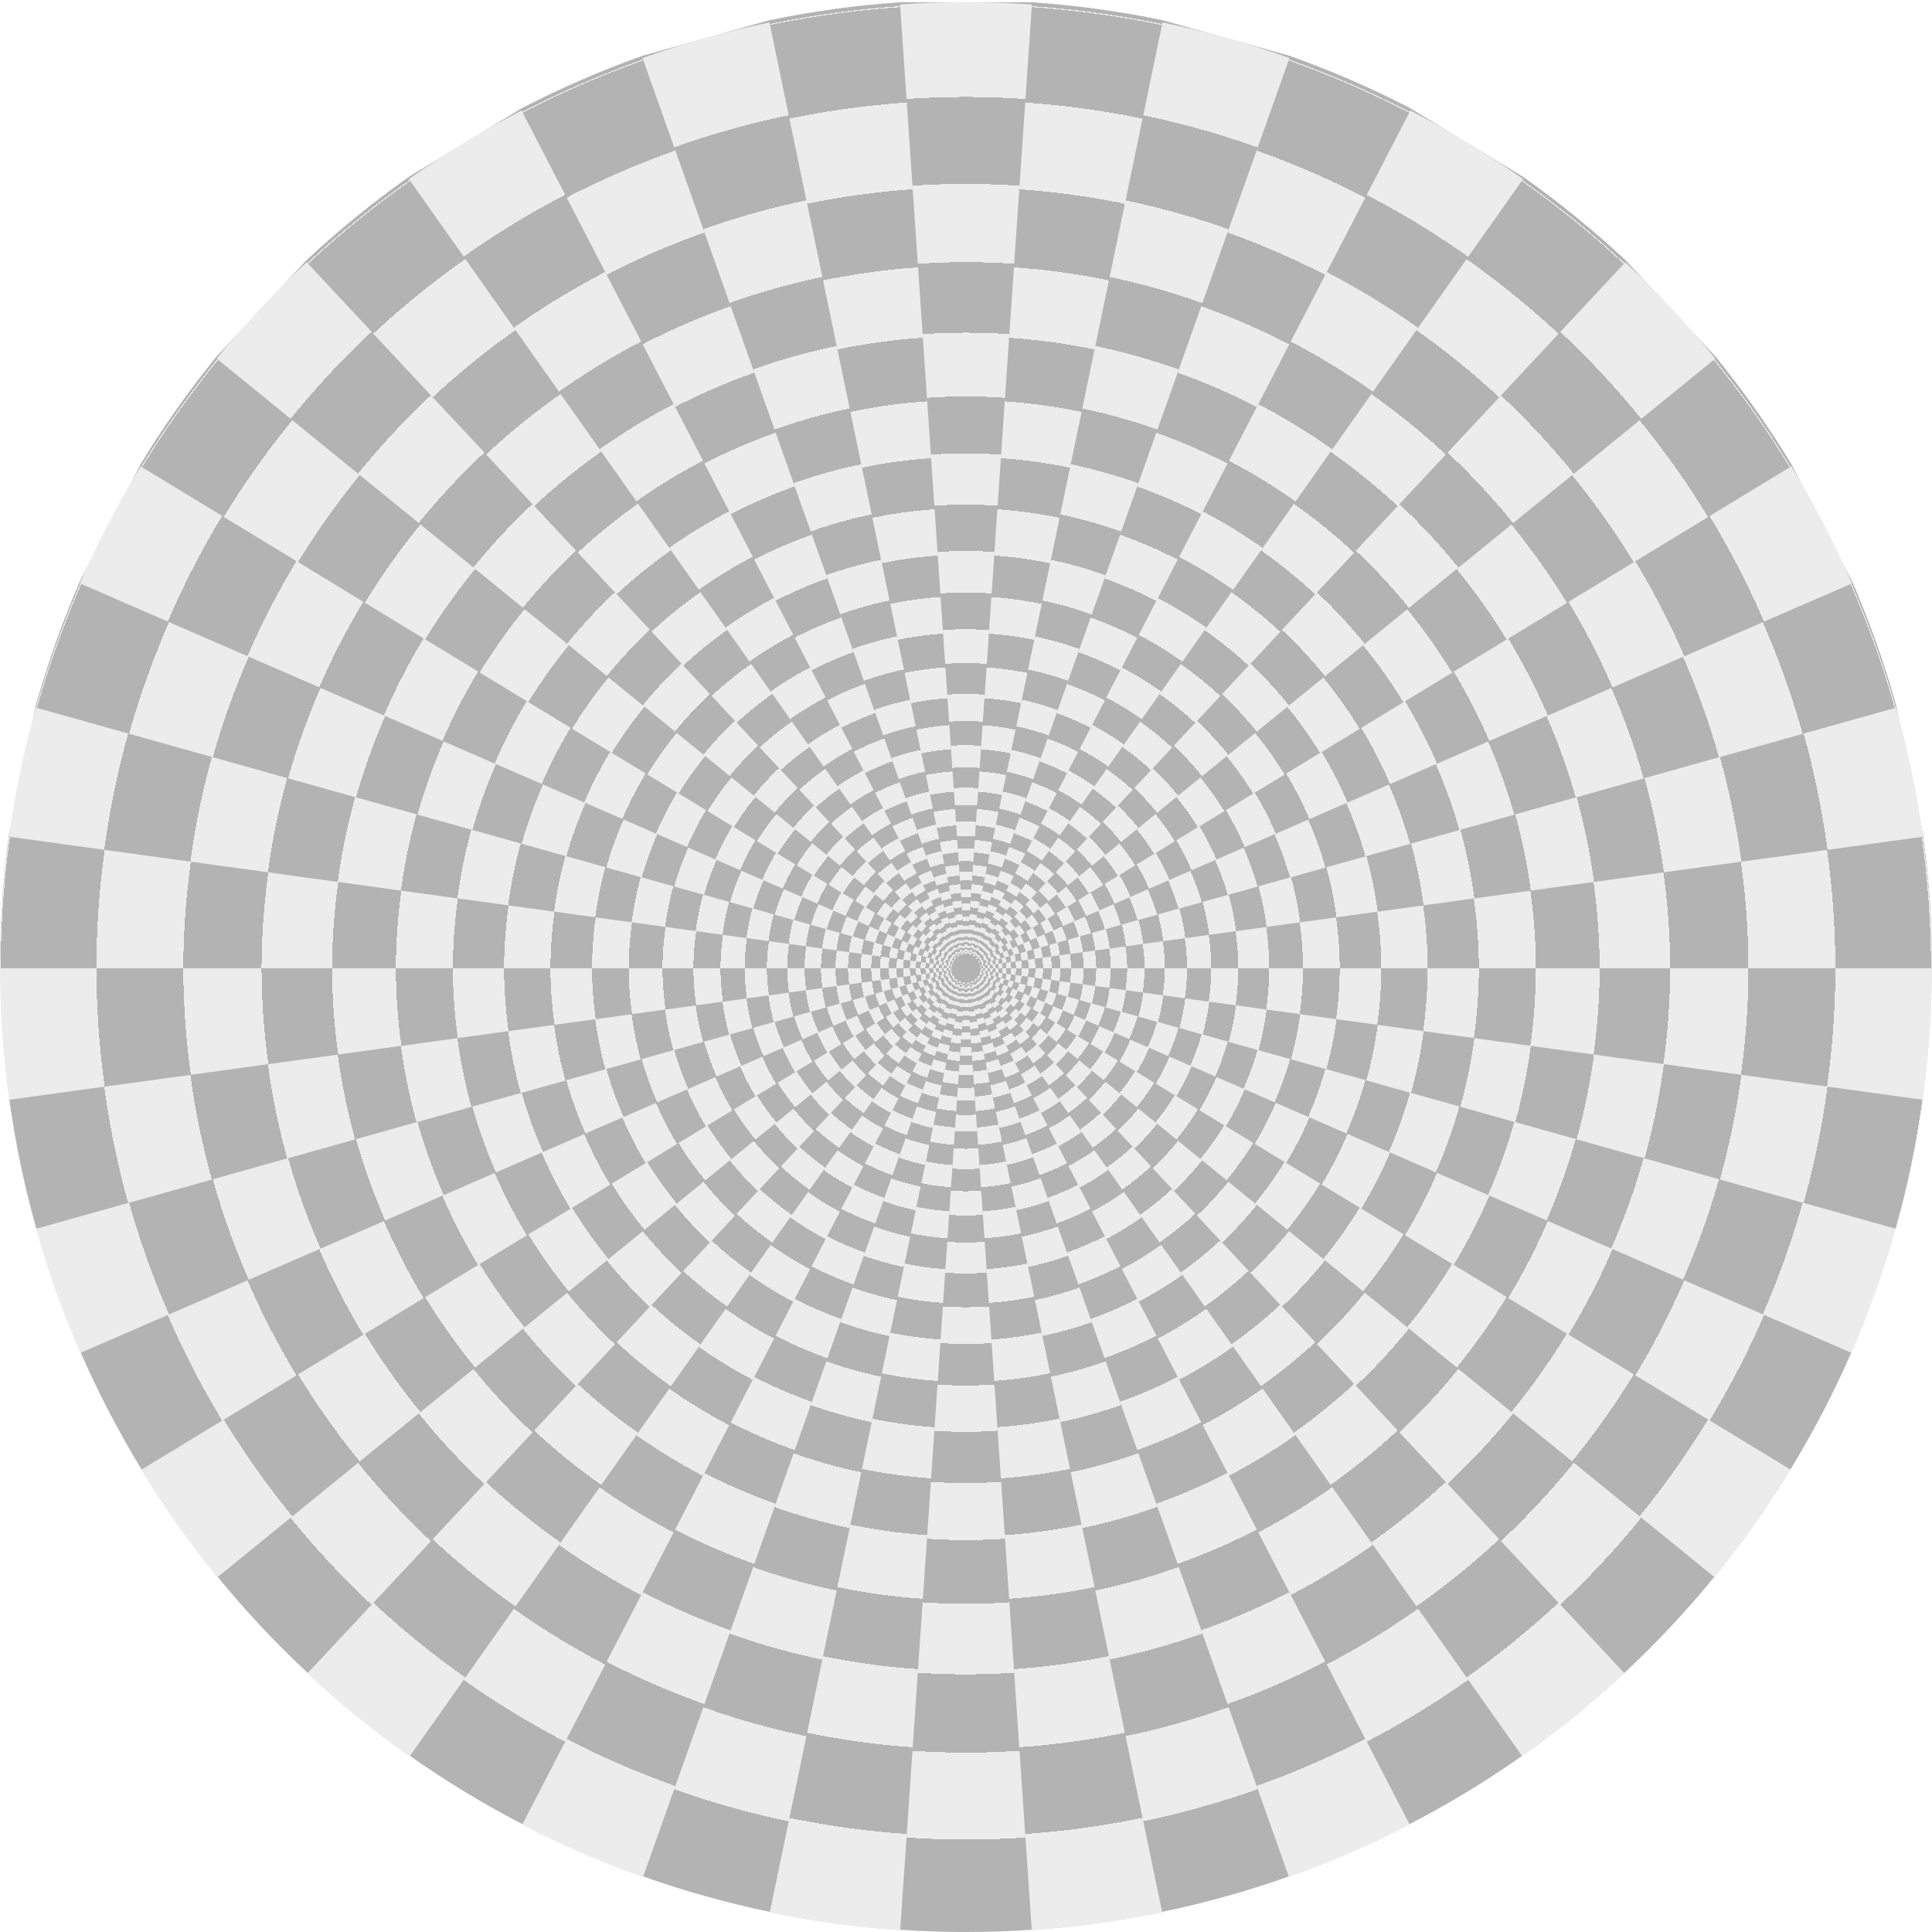
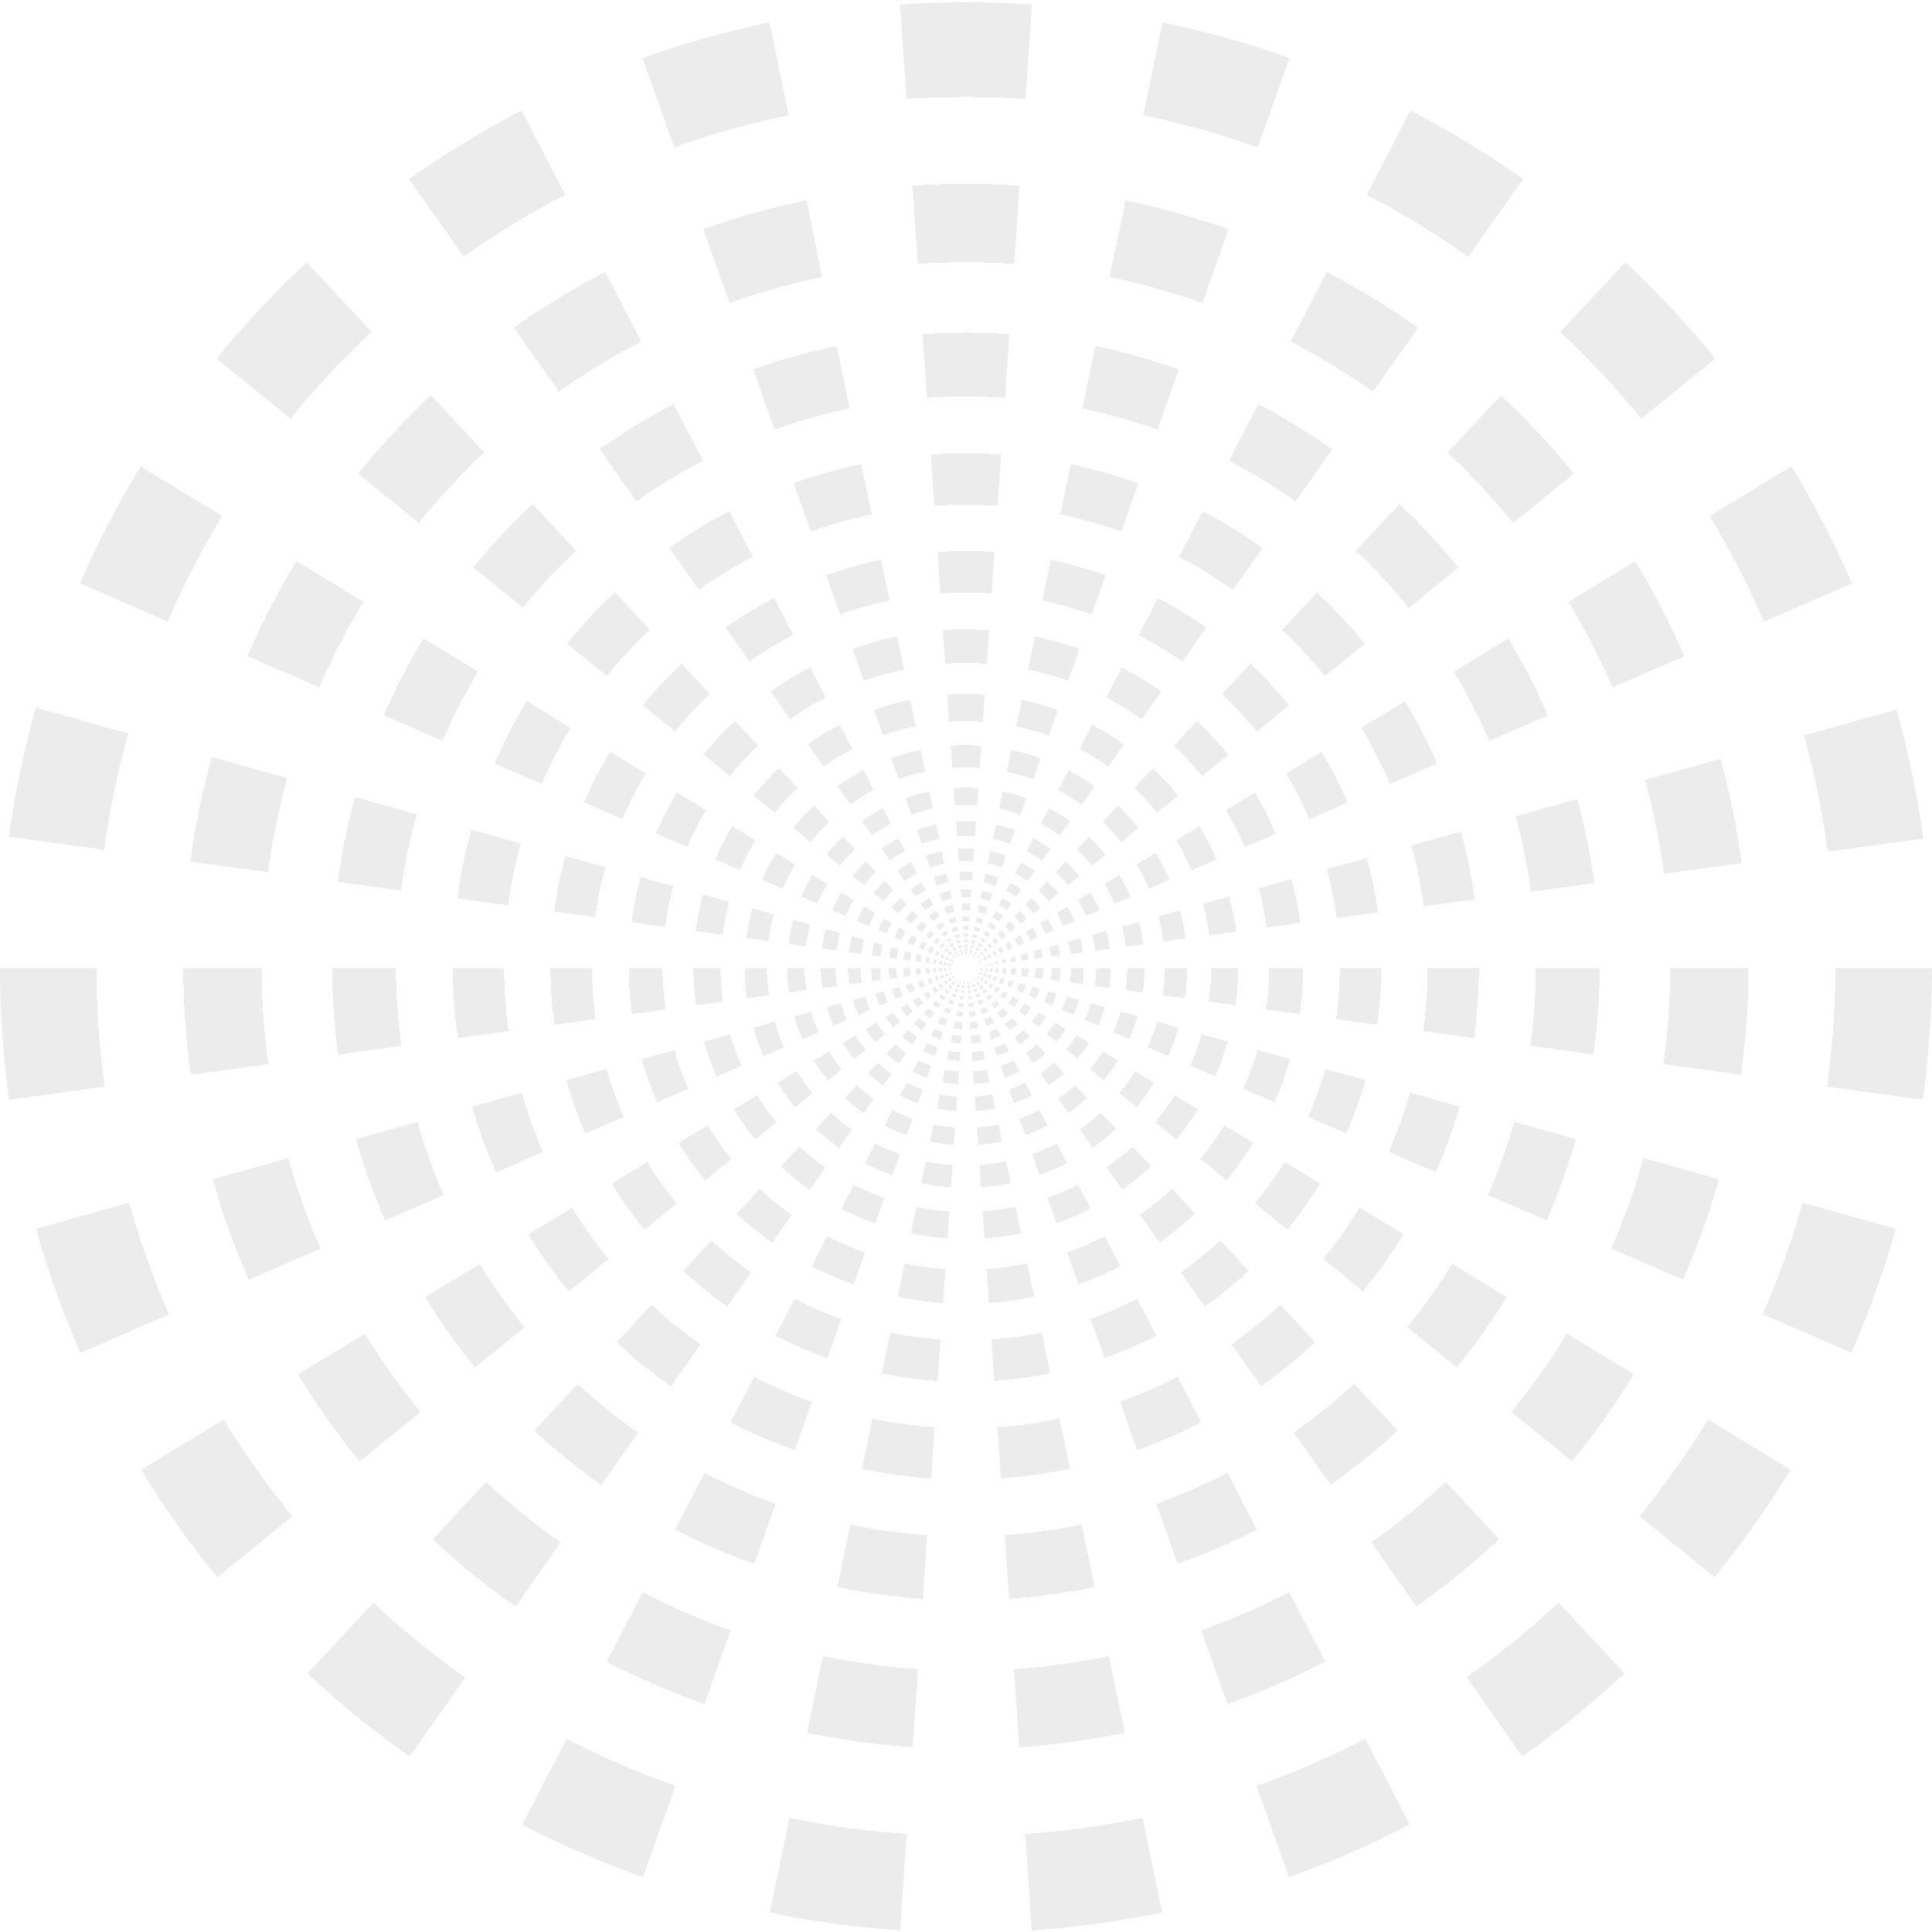
<svg xmlns="http://www.w3.org/2000/svg" version="1.1" viewBox="0 0 600 600">
  <defs>
    <radialGradient id="a" cx="-150.99" cy="2055" r="147.8" gradientTransform="matrix(2.03 1.2917e-8 -1.2917e-8 2.03 155.48 -2109.7)" gradientUnits="userSpaceOnUse">
      <stop stop-color="#ececec" stop-opacity="0" offset="0" />
      <stop stop-color="#ececec" stop-opacity="0" offset=".015" />
      <stop stop-color="#ececec" offset=".015" />
      <stop stop-color="#ececec" offset=".016" />
      <stop stop-color="#ececec" stop-opacity="0" offset=".016" />
      <stop stop-color="#ececec" stop-opacity="0" offset=".018" />
      <stop stop-color="#ececec" offset=".018" />
      <stop stop-color="#ececec" offset=".02" />
      <stop stop-color="#ececec" stop-opacity="0" offset=".02" />
      <stop stop-color="#ececec" stop-opacity="0" offset=".023" />
      <stop stop-color="#ececec" offset=".023" />
      <stop stop-color="#ececec" offset=".025" />
      <stop stop-color="#ececec" stop-opacity="0" offset=".025" />
      <stop stop-color="#ececec" stop-opacity="0" offset=".028" />
      <stop stop-color="#ececec" offset=".028" />
      <stop stop-color="#ececec" offset=".031" />
      <stop stop-color="#ececec" stop-opacity="0" offset=".031" />
      <stop stop-color="#ececec" stop-opacity="0" offset=".034" />
      <stop stop-color="#ececec" offset=".034" />
      <stop stop-color="#ececec" offset=".038" />
      <stop stop-color="#ececec" stop-opacity="0" offset=".038" />
      <stop stop-color="#ececec" stop-opacity="0" offset=".042" />
      <stop stop-color="#ececec" offset=".042" />
      <stop stop-color="#ececec" offset=".047" />
      <stop stop-color="#ececec" stop-opacity="0" offset=".047" />
      <stop stop-color="#ececec" stop-opacity="0" offset=".052" />
      <stop stop-color="#ececec" offset=".052" />
      <stop stop-color="#ececec" offset=".058" />
      <stop stop-color="#ececec" stop-opacity="0" offset=".058" />
      <stop stop-color="#ececec" stop-opacity="0" offset=".065" />
      <stop stop-color="#ececec" offset=".065" />
      <stop stop-color="#ececec" offset=".072" />
      <stop stop-color="#ececec" stop-opacity="0" offset=".072" />
      <stop stop-color="#ececec" stop-opacity="0" offset=".08" />
      <stop stop-color="#ececec" offset=".08" />
      <stop stop-color="#ececec" offset=".089" />
      <stop stop-color="#ececec" stop-opacity="0" offset=".089" />
      <stop stop-color="#ececec" stop-opacity="0" offset=".098" />
      <stop stop-color="#ececec" offset=".098" />
      <stop stop-color="#ececec" offset=".109" />
      <stop stop-color="#ececec" stop-opacity="0" offset=".109" />
      <stop stop-color="#ececec" stop-opacity="0" offset=".122" />
      <stop stop-color="#ececec" offset=".122" />
      <stop stop-color="#ececec" offset=".135" />
      <stop stop-color="#ececec" stop-opacity="0" offset=".135" />
      <stop stop-color="#ececec" stop-opacity="0" offset=".15" />
      <stop stop-color="#ececec" offset=".15" />
      <stop stop-color="#ececec" offset=".167" />
      <stop stop-color="#ececec" stop-opacity="0" offset=".167" />
      <stop stop-color="#ececec" stop-opacity="0" offset=".185" />
      <stop stop-color="#ececec" offset=".185" />
      <stop stop-color="#ececec" offset=".206" />
      <stop stop-color="#ececec" stop-opacity="0" offset=".206" />
      <stop stop-color="#ececec" stop-opacity="0" offset=".229" />
      <stop stop-color="#ececec" offset=".229" />
      <stop stop-color="#ececec" offset=".254" />
      <stop stop-color="#ececec" stop-opacity="0" offset=".254" />
      <stop stop-color="#ececec" stop-opacity="0" offset=".282" />
      <stop stop-color="#ececec" offset=".282" />
      <stop stop-color="#ececec" offset=".314" />
      <stop stop-color="#ececec" stop-opacity="0" offset=".314" />
      <stop stop-color="#ececec" stop-opacity="0" offset=".349" />
      <stop stop-color="#ececec" offset=".349" />
      <stop stop-color="#ececec" offset=".387" />
      <stop stop-color="#ececec" stop-opacity="0" offset=".387" />
      <stop stop-color="#ececec" stop-opacity="0" offset=".43" />
      <stop stop-color="#ececec" offset=".43" />
      <stop stop-color="#ececec" offset=".478" />
      <stop stop-color="#ececec" stop-opacity="0" offset=".478" />
      <stop stop-color="#ececec" stop-opacity="0" offset=".531" />
      <stop stop-color="#ececec" offset=".531" />
      <stop stop-color="#ececec" offset=".59" />
      <stop stop-color="#ececec" stop-opacity="0" offset=".59" />
      <stop stop-color="#ececec" stop-opacity="0" offset=".656" />
      <stop stop-color="#ececec" offset=".656" />
      <stop stop-color="#ececec" offset=".729" />
      <stop stop-color="#ececec" stop-opacity="0" offset=".729" />
      <stop stop-color="#ececec" stop-opacity="0" offset=".81" />
      <stop stop-color="#ececec" offset=".81" />
      <stop stop-color="#ececec" offset=".9" />
      <stop stop-color="#ececec" stop-opacity="0" offset=".9" />
      <stop stop-color="#ececec" stop-opacity="0" offset=".999" />
      <stop stop-color="#ececec" offset=".999" />
      <stop stop-color="#ececec" offset="1" />
      <stop stop-color="#ececec" stop-opacity="0" offset="1" />
    </radialGradient>
    <radialGradient id="b" cx="-150.99" cy="2055" r="147.8" gradientTransform="matrix(2.03 -1.2917e-8 -1.2917e-8 -2.03 155.48 6232.5)" gradientUnits="userSpaceOnUse">
      <stop stop-color="#ececec" offset="0" />
      <stop stop-color="#ececec" offset=".015" />
      <stop stop-color="#ececec" stop-opacity="0" offset=".015" />
      <stop stop-color="#ececec" stop-opacity="0" offset=".016" />
      <stop stop-color="#ececec" offset=".016" />
      <stop stop-color="#ececec" offset=".018" />
      <stop stop-color="#ececec" stop-opacity="0" offset=".018" />
      <stop stop-color="#ececec" stop-opacity="0" offset=".02" />
      <stop stop-color="#ececec" offset=".02" />
      <stop stop-color="#ececec" offset=".023" />
      <stop stop-color="#ececec" stop-opacity="0" offset=".023" />
      <stop stop-color="#ececec" stop-opacity="0" offset=".025" />
      <stop stop-color="#ececec" offset=".025" />
      <stop stop-color="#ececec" offset=".028" />
      <stop stop-color="#ececec" stop-opacity="0" offset=".028" />
      <stop stop-color="#ececec" stop-opacity="0" offset=".031" />
      <stop stop-color="#ececec" offset=".031" />
      <stop stop-color="#ececec" offset=".034" />
      <stop stop-color="#ececec" stop-opacity="0" offset=".034" />
      <stop stop-color="#ececec" stop-opacity="0" offset=".038" />
      <stop stop-color="#ececec" offset=".038" />
      <stop stop-color="#ececec" offset=".042" />
      <stop stop-color="#ececec" stop-opacity="0" offset=".042" />
      <stop stop-color="#ececec" stop-opacity="0" offset=".047" />
      <stop stop-color="#ececec" offset=".047" />
      <stop stop-color="#ececec" offset=".052" />
      <stop stop-color="#ececec" stop-opacity="0" offset=".052" />
      <stop stop-color="#ececec" stop-opacity="0" offset=".058" />
      <stop stop-color="#ececec" offset=".058" />
      <stop stop-color="#ececec" offset=".065" />
      <stop stop-color="#ececec" stop-opacity="0" offset=".065" />
      <stop stop-color="#ececec" stop-opacity="0" offset=".072" />
      <stop stop-color="#ececec" offset=".072" />
      <stop stop-color="#ececec" offset=".08" />
      <stop stop-color="#ececec" stop-opacity="0" offset=".08" />
      <stop stop-color="#ececec" stop-opacity="0" offset=".089" />
      <stop stop-color="#ececec" offset=".089" />
      <stop stop-color="#ececec" offset=".098" />
      <stop stop-color="#ececec" stop-opacity="0" offset=".098" />
      <stop stop-color="#ececec" stop-opacity="0" offset=".109" />
      <stop stop-color="#ececec" offset=".109" />
      <stop stop-color="#ececec" offset=".122" />
      <stop stop-color="#ececec" stop-opacity="0" offset=".122" />
      <stop stop-color="#ececec" stop-opacity="0" offset=".135" />
      <stop stop-color="#ececec" offset=".135" />
      <stop stop-color="#ececec" offset=".15" />
      <stop stop-color="#ececec" stop-opacity="0" offset=".15" />
      <stop stop-color="#ececec" stop-opacity="0" offset=".167" />
      <stop stop-color="#ececec" offset=".167" />
      <stop stop-color="#ececec" offset=".185" />
      <stop stop-color="#ececec" stop-opacity="0" offset=".185" />
      <stop stop-color="#ececec" stop-opacity="0" offset=".206" />
      <stop stop-color="#ececec" offset=".206" />
      <stop stop-color="#ececec" offset=".229" />
      <stop stop-color="#ececec" stop-opacity="0" offset=".229" />
      <stop stop-color="#ececec" stop-opacity="0" offset=".254" />
      <stop stop-color="#ececec" offset=".254" />
      <stop stop-color="#ececec" offset=".282" />
      <stop stop-color="#ececec" stop-opacity="0" offset=".282" />
      <stop stop-color="#ececec" stop-opacity="0" offset=".314" />
      <stop stop-color="#ececec" offset=".314" />
      <stop stop-color="#ececec" offset=".349" />
      <stop stop-color="#ececec" stop-opacity="0" offset=".349" />
      <stop stop-color="#ececec" stop-opacity="0" offset=".387" />
      <stop stop-color="#ececec" offset=".387" />
      <stop stop-color="#ececec" offset=".43" />
      <stop stop-color="#ececec" stop-opacity="0" offset=".43" />
      <stop stop-color="#ececec" stop-opacity="0" offset=".478" />
      <stop stop-color="#ececec" offset=".478" />
      <stop stop-color="#ececec" offset=".531" />
      <stop stop-color="#ececec" stop-opacity="0" offset=".531" />
      <stop stop-color="#ececec" stop-opacity="0" offset=".59" />
      <stop stop-color="#ececec" offset=".59" />
      <stop stop-color="#ececec" offset=".656" />
      <stop stop-color="#ececec" stop-opacity="0" offset=".656" />
      <stop stop-color="#ececec" stop-opacity="0" offset=".729" />
      <stop stop-color="#ececec" offset=".729" />
      <stop stop-color="#ececec" offset=".81" />
      <stop stop-color="#ececec" stop-opacity="0" offset=".81" />
      <stop stop-color="#ececec" stop-opacity="0" offset=".9" />
      <stop stop-color="#ececec" offset=".9" />
      <stop stop-color="#ececec" offset="1" />
      <stop stop-color="#ececec" stop-opacity="0" offset="1" />
    </radialGradient>
  </defs>
  <g transform="translate(450.99 -1760.7)">
    <g shape-rendering="auto">
-       <path d="m-450.99 1760.7h600v600h-600z" color="#000000" color-rendering="auto" fill="#fff" image-rendering="auto" solid-color="#000000" style="isolation:auto;mix-blend-mode:normal;paint-order:fill markers stroke" />
-       <path d="m149.01 2060.7-2.794 40.85c-1.859 13.521-4.648 26.947-8.331 40.089l-13.712 38.581c-5.438 12.519-11.746 24.693-18.838 36.355l-23.612 33.451c-8.613 10.587-17.973 20.609-27.947 29.924l-31.762 25.84c-11.15 7.871-22.866 14.995-34.985 21.275l-37.556 16.313c-12.86 4.571-26.064 8.27-39.427 11.047l-40.564 5.575c-13.617 0.931-27.329 0.931-40.945 0l-40.564-5.575c-13.363-2.777-26.567-6.476-39.427-11.047l-37.556-16.313c-12.118-6.279-23.834-13.404-34.985-21.275l-31.762-25.84c-9.975-9.316-19.334-19.337-27.947-29.924l-23.612-33.451c-7.091-11.662-13.4-23.836-18.838-36.355l-13.712-38.581c-3.682-13.142-6.472-26.568-8.331-40.089l-2.794-40.85c0-13.648 0.936-27.329 2.794-40.85l8.331-40.089c3.682-13.142 8.274-26.063 13.712-38.581l18.838-36.355c7.091-11.662 14.999-22.864 23.612-33.451l27.947-29.924c9.975-9.316 20.611-17.969 31.762-25.84l34.985-21.275c12.118-6.279 24.695-11.742 37.556-16.313l39.427-11.047c13.363-2.777 26.947-4.644 40.564-5.575h40.945c13.617 0.931 27.201 2.799 40.564 5.575l39.427 11.047c12.86 4.571 25.437 10.034 37.556 16.313l34.985 21.275c11.15 7.871 21.787 16.524 31.762 25.84l27.947 29.924c8.613 10.587 16.521 21.79 23.612 33.451l18.838 36.355c5.438 12.519 10.029 25.439 13.712 38.581l8.331 40.089c1.859 13.521 2.794 27.202 2.794 40.85z" color="#000000" color-rendering="auto" fill="#b3b3b3" image-rendering="auto" solid-color="#000000" style="isolation:auto;mix-blend-mode:normal;paint-order:fill markers stroke" />
-       <path d="m-146.6 2060.8c0.027 0.2 0.041 0.402 0.041 0.604l295.57-3e-12c4e-13 -13.648-0.936-27.329-2.794-40.85zm-3.5e-12 1.208c-0.027 0.2-0.069 0.398-0.123 0.593l284.61 79.743c3.682-13.142 6.472-26.568 8.331-40.089zm-0.326 1.163c-0.08 0.185-0.174 0.365-0.278 0.537l252.54 153.57c7.091-11.662 13.4-23.836 18.838-36.355zm-0.627 1.032c-0.127 0.156-0.266 0.305-0.413 0.442l201.74 216.01c9.975-9.316 19.334-19.337 27.947-29.924zm-0.883 0.824c-0.165 0.116-0.338 0.222-0.517 0.314l135.98 262.43c12.118-6.279 23.834-13.404 34.985-21.275zm-1.072 0.556c-0.19 0.068-0.385 0.122-0.583 0.163l60.135 289.38c13.363-2.777 26.567-6.476 39.427-11.047zm-1.182 0.246c-0.201 0.014-0.404 0.014-0.605 0l-20.17 294.88c13.617 0.931 27.329 0.931 40.945 0zm-1.205-0.082c-0.198-0.041-0.393-0.096-0.583-0.163l-98.979 278.5c12.86 4.571 26.064 8.27 39.427 11.047zm-1.138-0.404c-0.179-0.093-0.352-0.198-0.517-0.314l-170.45 241.47c11.15 7.871 22.866 14.995 34.985 21.275zm-0.987-0.696c-0.147-0.138-0.286-0.286-0.413-0.442l-229.27 186.53c8.613 10.587 17.973 20.609 27.947 29.924zm-0.762-0.937c-0.105-0.172-0.198-0.352-0.278-0.537l-271.1 117.75c5.438 12.519 11.746 24.693 18.838 36.355zm-0.481-1.108c-0.054-0.194-0.096-0.393-0.123-0.593l-292.81 40.246c1.859 13.521 4.648 26.947 8.331 40.089zm-0.164-1.196c-7e-13 -0.202 0.014-0.404 0.041-0.604l-292.81-40.246c-1.859 13.521-2.794 27.202-2.794 40.85zm0.164-1.196c0.054-0.194 0.122-0.385 0.203-0.57l-271.1-117.75c-5.438 12.519-10.029 25.439-13.712 38.581zm0.481-1.108c0.105-0.172 0.222-0.338 0.349-0.494l-229.27-186.53c-8.613 10.587-16.521 21.79-23.612 33.451zm0.762-0.937c0.147-0.138 0.305-0.266 0.469-0.382l-170.45-241.47c-11.15 7.871-21.787 16.524-31.762 25.84zm0.987-0.696c0.179-0.093 0.365-0.174 0.555-0.241l-98.979-278.5c-12.86 4.571-25.437 10.034-37.556 16.313zm1.138-0.404c0.198-0.041 0.398-0.069 0.6-0.082l-20.17-294.88c-13.617 0.931-27.201 2.799-40.564 5.575zm1.205-0.082c0.201 0.014 0.402 0.041 0.6 0.082l60.135-289.38c-13.363-2.777-26.947-4.644-40.564-5.575zm1.182 0.246c0.19 0.068 0.376 0.148 0.555 0.241l135.98-262.43c-12.118-6.279-24.695-11.742-37.556-16.313zm1.072 0.556c0.165 0.116 0.322 0.244 0.469 0.382l201.74-216.01c-9.975-9.316-20.611-17.969-31.762-25.84zm0.883 0.824c0.127 0.156 0.244 0.322 0.349 0.494l252.54-153.57c-7.091-11.662-14.999-22.864-23.612-33.451zm0.627 1.032c0.08 0.185 0.148 0.376 0.203 0.57l284.61-79.743c-3.682-13.142-8.274-26.063-13.712-38.581z" color="#000000" color-rendering="auto" fill="url(#a)" image-rendering="auto" solid-color="#000000" style="isolation:auto;mix-blend-mode:normal;paint-order:fill markers stroke" />
-       <path d="m-146.6 2062c0.027-0.2 0.041-0.402 0.041-0.604l295.57 3e-12c4e-13 13.648-0.936 27.329-2.794 40.85zm-3.5e-12 -1.208c-0.027-0.2-0.069-0.398-0.123-0.593l284.61-79.743c3.682 13.142 6.472 26.568 8.331 40.089zm-0.326-1.163c-0.08-0.185-0.174-0.365-0.278-0.537l252.54-153.57c7.091 11.662 13.4 23.836 18.838 36.355zm-0.627-1.032c-0.127-0.156-0.266-0.305-0.413-0.442l201.74-216.01c9.975 9.316 19.334 19.337 27.947 29.924zm-0.883-0.824c-0.165-0.116-0.338-0.222-0.517-0.314l135.98-262.43c12.118 6.279 23.834 13.404 34.985 21.275zm-1.072-0.556c-0.19-0.068-0.385-0.122-0.583-0.163l60.135-289.38c13.363 2.777 26.567 6.476 39.427 11.047zm-1.182-0.246c-0.201-0.014-0.404-0.014-0.605 0l-20.17-294.88c13.617-0.931 27.329-0.931 40.945 0zm-1.205 0.082c-0.198 0.041-0.393 0.096-0.583 0.163l-98.979-278.5c12.86-4.571 26.064-8.27 39.427-11.047zm-1.138 0.404c-0.179 0.093-0.352 0.198-0.517 0.314l-170.45-241.47c11.15-7.871 22.866-14.995 34.985-21.275zm-0.987 0.696c-0.147 0.138-0.286 0.286-0.413 0.442l-229.27-186.53c8.613-10.587 17.973-20.609 27.947-29.924zm-0.762 0.937c-0.105 0.172-0.198 0.352-0.278 0.537l-271.1-117.75c5.438-12.519 11.746-24.693 18.838-36.355zm-0.481 1.108c-0.054 0.194-0.096 0.393-0.123 0.593l-292.81-40.246c1.859-13.521 4.648-26.947 8.331-40.089zm-0.164 1.196c-7e-13 0.202 0.014 0.404 0.041 0.604l-292.81 40.246c-1.859-13.521-2.794-27.202-2.794-40.85zm0.164 1.196c0.054 0.194 0.122 0.385 0.203 0.57l-271.1 117.75c-5.438-12.519-10.029-25.439-13.712-38.581zm0.481 1.108c0.105 0.172 0.222 0.338 0.349 0.494l-229.27 186.53c-8.613-10.587-16.521-21.79-23.612-33.451zm0.762 0.937c0.147 0.138 0.305 0.266 0.469 0.382l-170.45 241.47c-11.15-7.871-21.787-16.524-31.762-25.84zm0.987 0.696c0.179 0.093 0.365 0.174 0.555 0.241l-98.979 278.5c-12.86-4.571-25.437-10.034-37.556-16.313zm1.138 0.404c0.198 0.041 0.398 0.069 0.6 0.082l-20.17 294.88c-13.617-0.931-27.201-2.799-40.564-5.575zm1.205 0.082c0.201-0.014 0.402-0.041 0.6-0.082l60.135 289.38c-13.363 2.777-26.947 4.644-40.564 5.575zm1.182-0.246c0.19-0.068 0.376-0.148 0.555-0.241l135.98 262.43c-12.118 6.279-24.695 11.742-37.556 16.313zm1.072-0.556c0.165-0.116 0.322-0.244 0.469-0.382l201.74 216.01c-9.975 9.316-20.611 17.969-31.762 25.84zm0.883-0.824c0.127-0.156 0.244-0.322 0.349-0.494l252.54 153.57c-7.091 11.662-14.999 22.864-23.612 33.451zm0.627-1.032c0.08-0.185 0.148-0.376 0.203-0.57l284.61 79.743c-3.682 13.142-8.274 26.063-13.712 38.581z" color="#000000" color-rendering="auto" fill="url(#b)" image-rendering="auto" solid-color="#000000" style="isolation:auto;mix-blend-mode:normal;paint-order:fill markers stroke" />
+       <path d="m-146.6 2062c0.027-0.2 0.041-0.402 0.041-0.604l295.57 3e-12c4e-13 13.648-0.936 27.329-2.794 40.85zm-3.5e-12 -1.208l284.61-79.743c3.682 13.142 6.472 26.568 8.331 40.089zm-0.326-1.163c-0.08-0.185-0.174-0.365-0.278-0.537l252.54-153.57c7.091 11.662 13.4 23.836 18.838 36.355zm-0.627-1.032c-0.127-0.156-0.266-0.305-0.413-0.442l201.74-216.01c9.975 9.316 19.334 19.337 27.947 29.924zm-0.883-0.824c-0.165-0.116-0.338-0.222-0.517-0.314l135.98-262.43c12.118 6.279 23.834 13.404 34.985 21.275zm-1.072-0.556c-0.19-0.068-0.385-0.122-0.583-0.163l60.135-289.38c13.363 2.777 26.567 6.476 39.427 11.047zm-1.182-0.246c-0.201-0.014-0.404-0.014-0.605 0l-20.17-294.88c13.617-0.931 27.329-0.931 40.945 0zm-1.205 0.082c-0.198 0.041-0.393 0.096-0.583 0.163l-98.979-278.5c12.86-4.571 26.064-8.27 39.427-11.047zm-1.138 0.404c-0.179 0.093-0.352 0.198-0.517 0.314l-170.45-241.47c11.15-7.871 22.866-14.995 34.985-21.275zm-0.987 0.696c-0.147 0.138-0.286 0.286-0.413 0.442l-229.27-186.53c8.613-10.587 17.973-20.609 27.947-29.924zm-0.762 0.937c-0.105 0.172-0.198 0.352-0.278 0.537l-271.1-117.75c5.438-12.519 11.746-24.693 18.838-36.355zm-0.481 1.108c-0.054 0.194-0.096 0.393-0.123 0.593l-292.81-40.246c1.859-13.521 4.648-26.947 8.331-40.089zm-0.164 1.196c-7e-13 0.202 0.014 0.404 0.041 0.604l-292.81 40.246c-1.859-13.521-2.794-27.202-2.794-40.85zm0.164 1.196c0.054 0.194 0.122 0.385 0.203 0.57l-271.1 117.75c-5.438-12.519-10.029-25.439-13.712-38.581zm0.481 1.108c0.105 0.172 0.222 0.338 0.349 0.494l-229.27 186.53c-8.613-10.587-16.521-21.79-23.612-33.451zm0.762 0.937c0.147 0.138 0.305 0.266 0.469 0.382l-170.45 241.47c-11.15-7.871-21.787-16.524-31.762-25.84zm0.987 0.696c0.179 0.093 0.365 0.174 0.555 0.241l-98.979 278.5c-12.86-4.571-25.437-10.034-37.556-16.313zm1.138 0.404c0.198 0.041 0.398 0.069 0.6 0.082l-20.17 294.88c-13.617-0.931-27.201-2.799-40.564-5.575zm1.205 0.082c0.201-0.014 0.402-0.041 0.6-0.082l60.135 289.38c-13.363 2.777-26.947 4.644-40.564 5.575zm1.182-0.246c0.19-0.068 0.376-0.148 0.555-0.241l135.98 262.43c-12.118 6.279-24.695 11.742-37.556 16.313zm1.072-0.556c0.165-0.116 0.322-0.244 0.469-0.382l201.74 216.01c-9.975 9.316-20.611 17.969-31.762 25.84zm0.883-0.824c0.127-0.156 0.244-0.322 0.349-0.494l252.54 153.57c-7.091 11.662-14.999 22.864-23.612 33.451zm0.627-1.032c0.08-0.185 0.148-0.376 0.203-0.57l284.61 79.743c-3.682 13.142-8.274 26.063-13.712 38.581z" color="#000000" color-rendering="auto" fill="url(#b)" image-rendering="auto" solid-color="#000000" style="isolation:auto;mix-blend-mode:normal;paint-order:fill markers stroke" />
    </g>
  </g>
</svg>